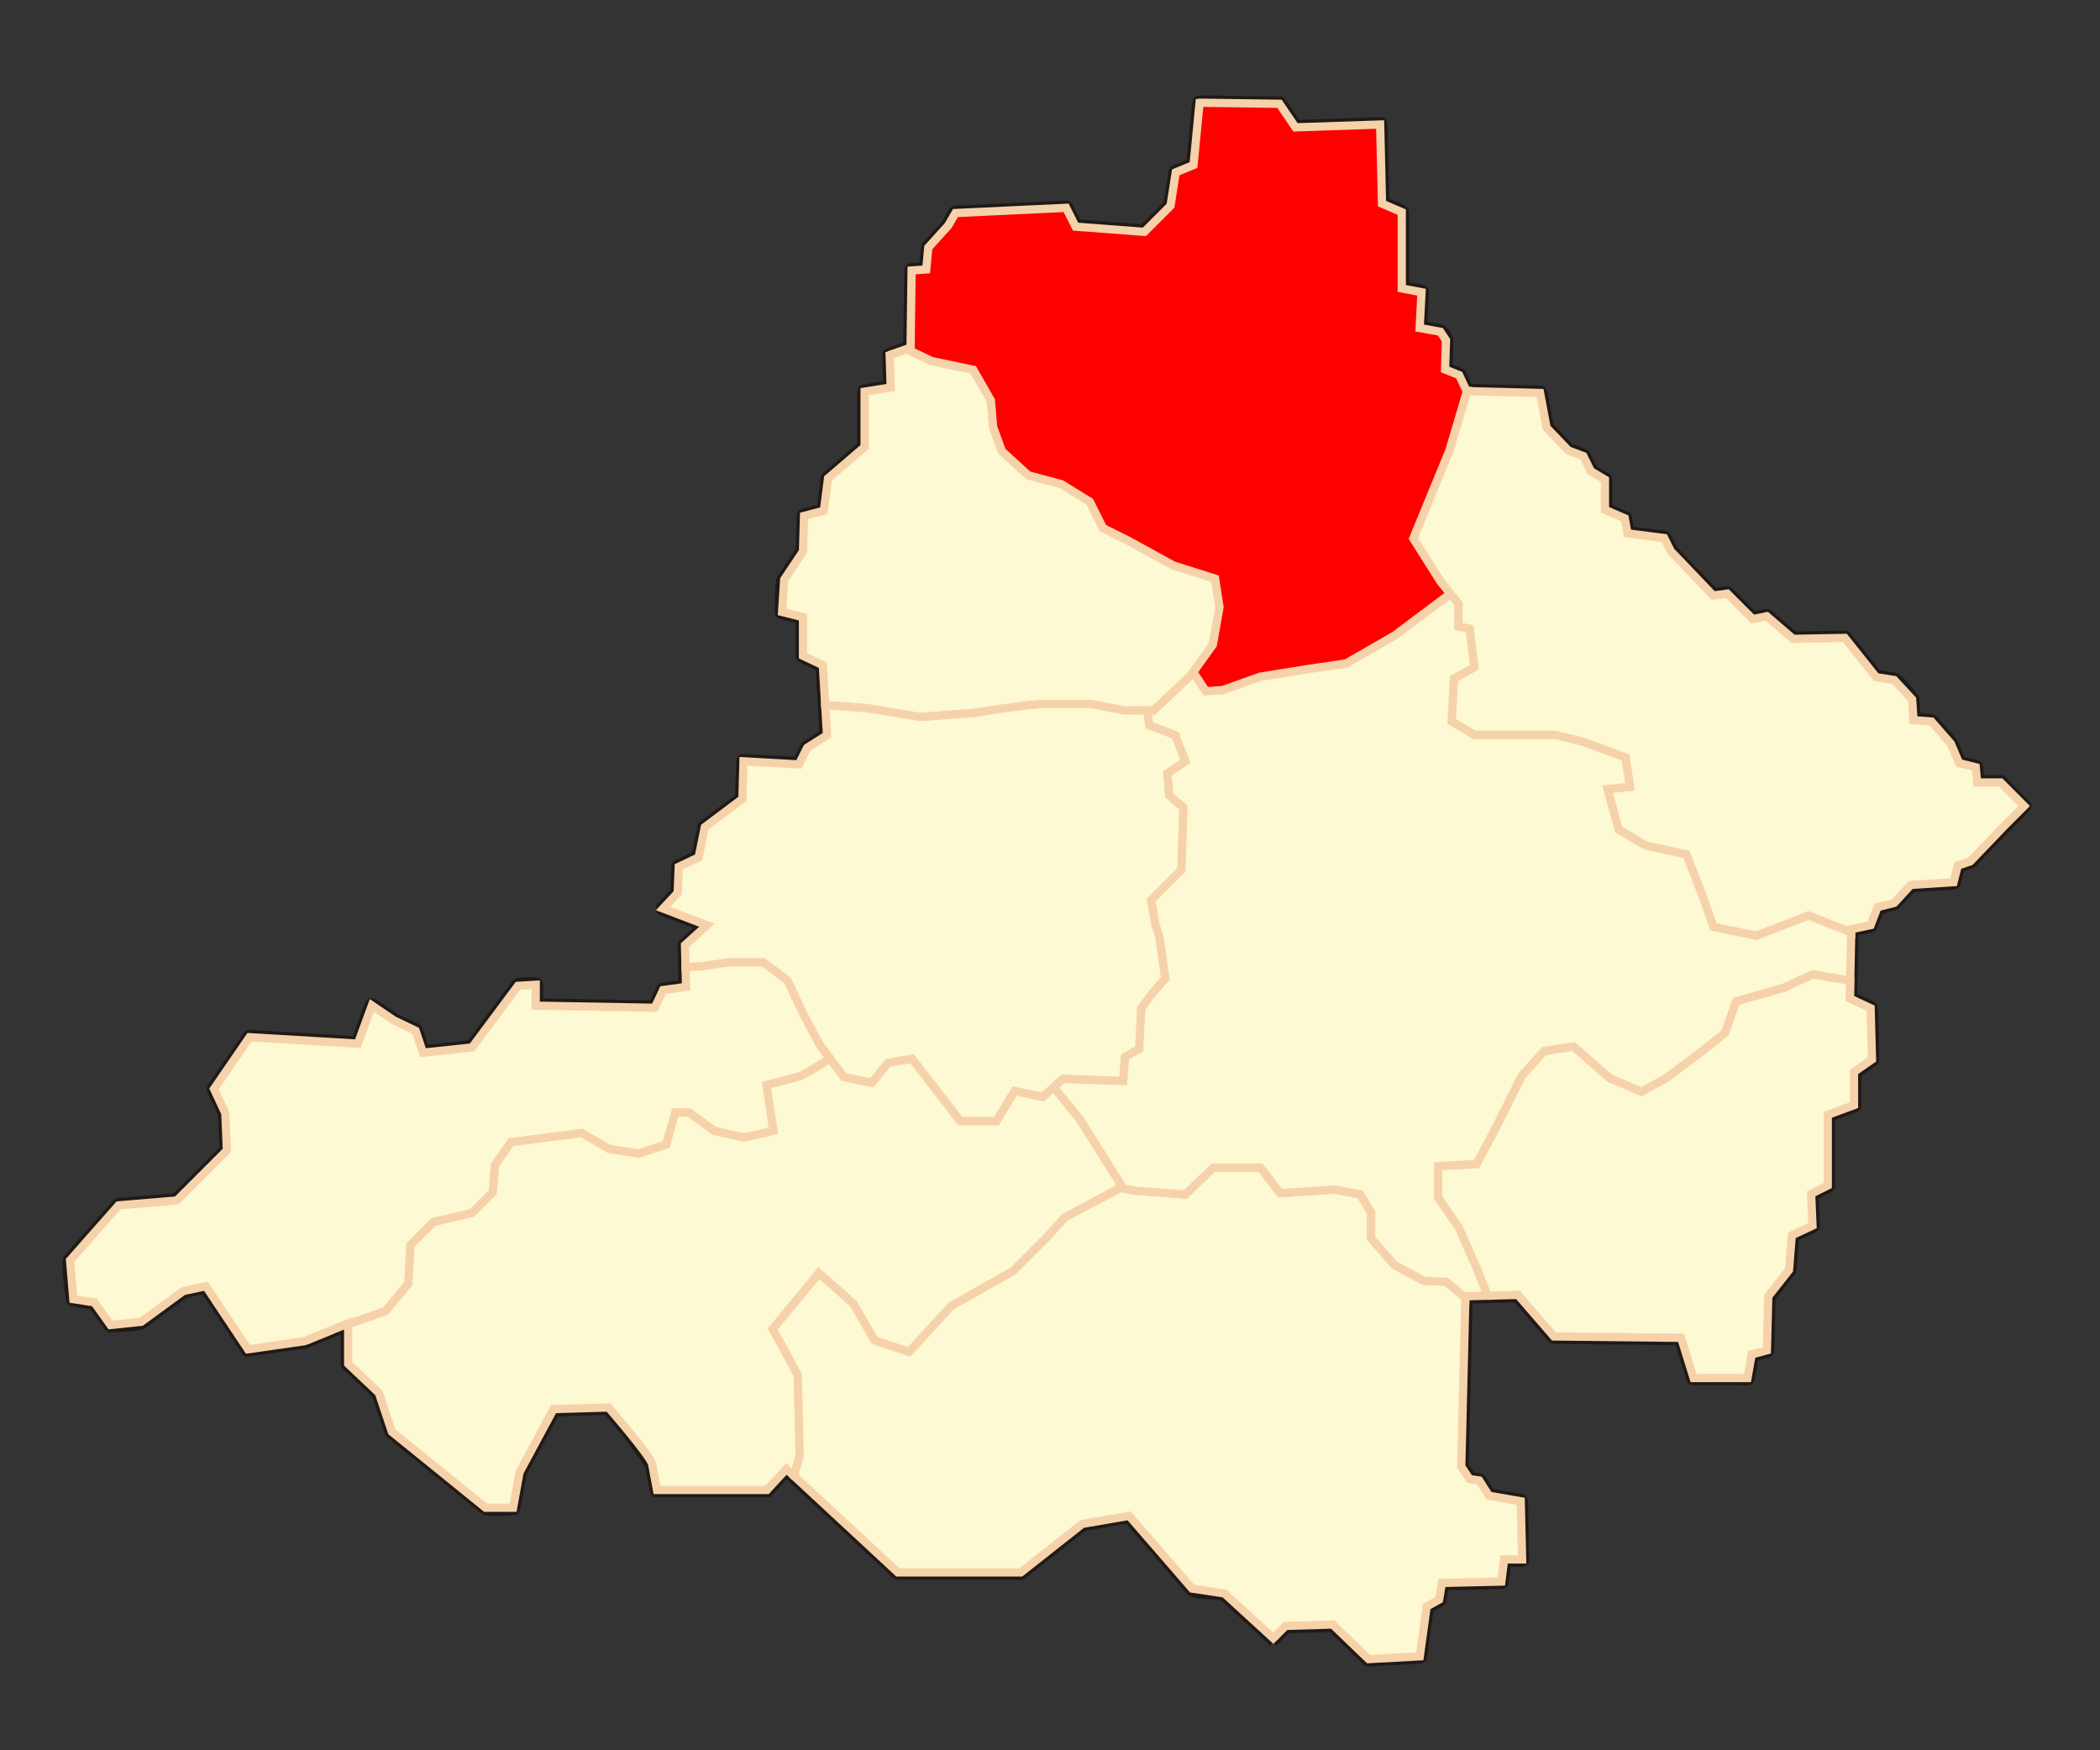
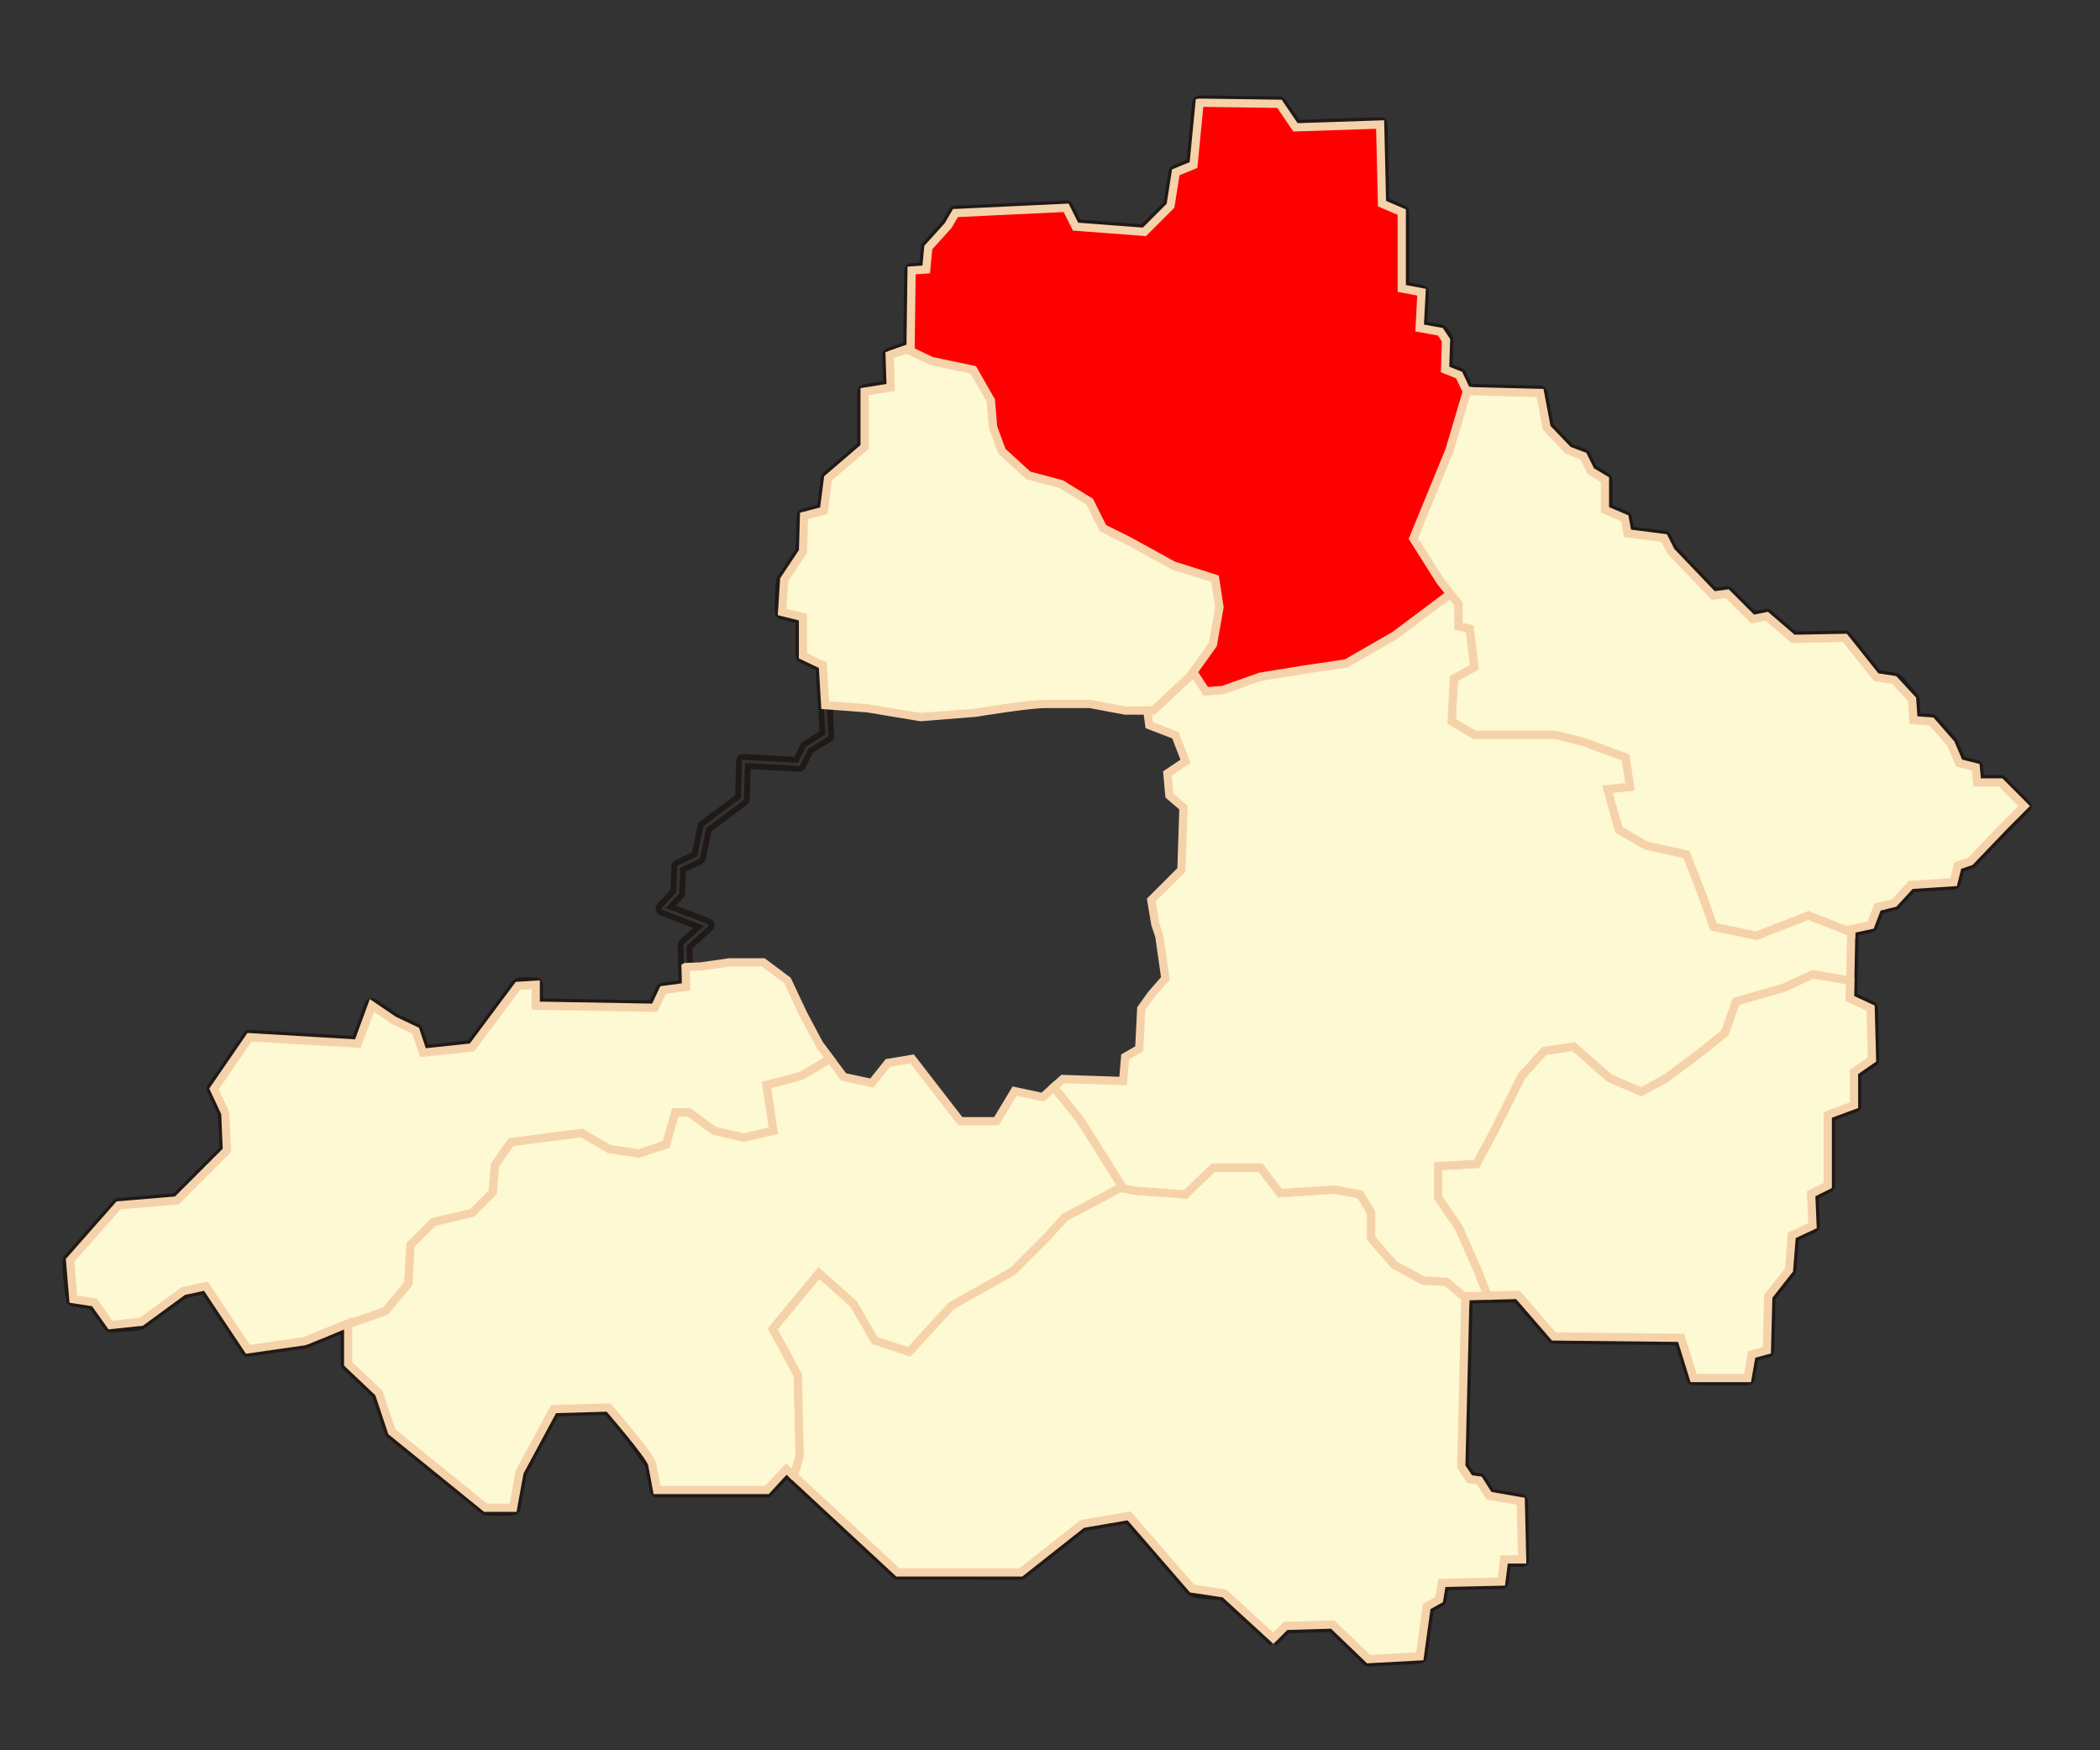
<svg xmlns="http://www.w3.org/2000/svg" xml:space="preserve" width="180mm" height="150mm" shape-rendering="geometricPrecision" text-rendering="geometricPrecision" image-rendering="optimizeQuality" fill-rule="evenodd" viewBox="0 0 180000 150000">
  <rect x="0" y="0" width="180000" height="150000" fill="#333333" stroke="none" />
  <g id="Warstwa_x0020_1">
    <path fill="none" stroke="#1F1A17" stroke-width="500" d="M109137 140393l-257 281 -4113 -3772c-699,-139 -2416,-15 -2821,-462l-49 -46 -2702 -3118 -2561 -2955 -1798 309 -1913 330 -2558 2018 -2633 2079 -53 35c-47,35 -127,47 -183,47l-10603 -6c-47,-1 -97,-21 -132,-52l-56 -44 -4781 -4434 -4501 -4176 -573 621 -832 902 -59 52c-54,50 -150,71 -221,71l-9422 0c-187,-1 -336,-133 -375,-313l-417 -2213 -1843 -2518 -1248 -1499 -446 -520 -2174 63 -2136 64 -1351 2508 -1427 2649 -267 1465 -277 1524 -46 124c-29,82 -113,150 -199,166 -472,90 -2151,165 -2613,1l-8150 -6577c-38,-31 -83,-78 -100,-125l-21 -50 -555 -1662 -525 -1572 -1246 -1183 -1317 -1247 -50 -59c-35,-37 -58,-89 -61,-141l-8 -77 0 -1732 0 -1166 -1346 549 -1871 762 -90 24 -4958 694c-71,5 -150,-29 -193,-86l-71 -80 -1802 -2703 -1657 -2487 -717 154 -892 190 -1735 1269 -1801 1317 -43 27c-399,279 -2302,278 -2775,321 -90,8 -217,-14 -281,-84l-69 -74 -693 -969 -599 -840 -742 -114 -900 -138 -120 -40c-80,-29 -152,-100 -171,-182 -118,-511 -462,-3089 -292,-3601 16,-48 42,-94 76,-132l4211 -4762c33,-36 81,-60 129,-65l72 -13 2495 -207 2356 -197 2049 -2049 2029 -2029 -62 -1427 -65 -1519 -454 -970 -484 -1039 -30 -94c-29,-89 12,-209 61,-282l3113 -4507c40,-51 109,-86 174,-85l97 -7 4643 276 4360 260 502 -1370 599 -1636 94 -143c62,-96 209,-138 318,-103l160 62 936 636 912 620 913 434 940 448 65 40c44,25 81,67 101,114l32 70 312 939 216 649 1799 -192 1939 -206 1868 -2506 1968 -2639 56 -60c258,-318 1416,-180 1750,-184 142,-1 329,75 372,230l31 151 0 895 0 520 4728 84 4854 86 253 -538 357 -762 51 -80c34,-53 90,-95 151,-111l92 -24 985 -134 647 -88 -37 -1448 -46 -1790 7 -82c2,-54 27,-110 64,-149l55 -62 940 -850 479 -433 -1298 -495 -1880 -715 -152 -106c-102,-69 -129,-236 -81,-349l90 -161 626 -672 530 -567 39 -978 45 -1118 18 -102c12,-68 56,-133 113,-171l86 -57 851 -403 679 -321 230 -1112 268 -1298 20 -66c12,-44 38,-87 73,-116l51 -46 1611 -1208 1464 -1097 40 -1427 46 -1611 34 -147c22,-98 118,-191 218,-201l150 -21 2371 133 2121 120 247 -492 358 -716 26 -45c17,-29 41,-56 70,-76l41 -31 851 -536 660 -417 -166 -2774 -166 -2773 -646 -307 -851 -403 -89 -59c-59,-40 -106,-108 -114,-179l-15 -106 0 -1655 0 -1358 -606 -152 -895 -223 -121 -54c-117,-58 -172,-220 -167,-340 20,-481 -42,-2501 216,-2918l25 -43 806 -1209 746 -1118 41 -1411 44 -1521 23 -120c14,-80 77,-152 150,-188l111 -49 851 -224 602 -159 147 -1133 179 -1388 15 -68c9,-46 32,-91 66,-123l49 -50 1566 -1342 1433 -1229 0 -2196 0 -2370 24 -132c10,-89 87,-170 170,-201l127 -44 1118 -179 788 -126 -34 -1052 -44 -1387 15 -119c9,-79 64,-155 134,-195l105 -57 895 -314 644 -226 41 -3046 44 -3311 28 -138c11,-93 102,-169 190,-201l136 -36 627 -45 305 -21 59 -619 89 -939 10 -60c7,-40 24,-80 49,-111l37 -49 851 -939 824 -910 292 -503 313 -538 57 -75c58,-71 166,-110 254,-114l9596 -437c73,0 144,51 187,110l62 90 403 806 307 612 2738 208 2778 210 995 -995 1031 -1031 205 -1308 223 -1432 28 -93c16,-63 63,-119 119,-152l85 -48 761 -314 550 -227 237 -2439 259 -2668 33 -124c27,-129 199,-197 308,-219l6892 88c82,1 195,32 251,98l60 69 684 1009 567 835 3419 -114 3629 -121 148 25c99,7 200,102 213,201l33 146 80 3390 74 3146 622 267 847 363 94 57c62,40 116,110 121,183l16 110 0 3270 0 2955 537 102 847 161 127 49c83,37 155,121 165,211l17 135 -81 1534 -63 1199 557 101 887 161 73 21c277,78 716,762 721,1033l3 59 -40 1253 -32 985 357 143 603 242 64 33c42,22 79,56 103,97l36 61 323 686 223 474 2911 75 3145 81 126 25c85,10 164,84 193,165l45 120 282 1493 261 1382 849 887 867 905 564 213 645 243 64 31c42,21 80,55 105,95l37 60 323 646 274 547 509 306 604 363 76 61c50,42 89,104 96,169l12 97 0 1291 0 1040 617 265 847 364 80 47c54,32 95,86 116,144l28 89 121 645 70 373 1297 166 1572 202 90 23c60,14 115,57 150,107l52 78 283 565 257 514 1775 1856 1680 1757 413 -56 605 -81 87 -1c58,0 120,18 165,55l68 55 1088 1090 944 946 404 -81 605 -121 86 -8c58,-3 119,10 166,44l71 48 1129 969 1019 875 2072 -38 2217 -41 87 8c58,2 117,31 156,73l62 62 1342 1684 1250 1567 623 96 771 119 62 15c500,117 1376,1410 1700,1765 41,44 83,108 91,169l10 64 60 891 37 561 442 34 770 59 73 13c69,12 139,65 185,116l1660 1900 63 101 355 831 281 657 527 132 712 178 107 46c71,33 128,101 151,176l28 113 60 652 28 306 660 0 1008 0 74 7c71,6 147,56 195,104l2097 2142c54,83 52,207 0,291l-83 124 -829 831 -823 826 -5 5 -1477 1538 -1482 1544 -154 97 -534 178 -336 112 -128 508 -178 712 -46 110c-35,71 -104,136 -182,151l-117 26 -1836 119 -1685 109 -608 659 -711 772 -40 38c-26,26 -60,45 -95,56l-52 18 -712 178 -519 130 -226 587 -296 771 -45 83c-30,55 -83,101 -142,122l-89 31 -830 178 -535 115 -53 2665 -55 2719 665 311 889 415 88 57c84,56 128,183 132,278l109 4487c-2,62 -38,125 -84,167l-71 62 -770 534 -606 419 0 1225 0 1425 -18 114c-10,76 -63,150 -130,187l-102 56 -1125 416 -877 323 0 2761 0 3026 -14 104c-5,70 -53,136 -109,177l-87 60 -711 356 -491 246 48 1119 58 1365 -11 111c-7,74 -54,147 -115,189l-93 61 -888 416 -688 321 -101 1262 -118 1483 -9 56c-4,37 -19,73 -41,103l-31 47 -889 1128 -811 1028 -56 2188 -60 2315 -22 120c-11,80 -76,151 -148,188l-111 50 -651 177 -419 114 -136 771 -178 1009 -45 124c-48,121 -211,189 -330,191l-4742 -19c-80,-9 -159,-68 -192,-141l-53 -108 -533 -1721 -451 -1455 -5176 -56 -5453 -60 -80 -9c-54,-2 -108,-29 -145,-67l-59 -55 -1541 -1781 -1423 -1645 -2072 55 -1891 50 -169 6937 -175 7179 289 434 262 392 246 35 414 60 80 20c52,16 102,46 136,88l52 64 415 653 325 511 1198 209 1363 237 122 44c120,43 189,208 193,323l92 5132c-12,100 -110,184 -206,212l-148 30 -771 0 -434 0 -77 616 -118 949 -41 129c-30,85 -108,166 -197,178l-132 27 -2549 59 -2233 52 -66 401 -118 713 -23 82c-17,55 -53,105 -98,139l-70 50 -534 297 -368 204 -270 1947 -295 2136 -40 125c-33,121 -207,196 -317,203l-4464 234c-52,0 -106,-20 -145,-54l-62 -48 -1541 -1483 -1426 -1372 -1855 55 -1865 55 -367 367 -473 475 -10 9 -109 103 -261 -278z" />
    <path fill="none" stroke="#1F1A17" stroke-width="500" d="M109129 139869l322 -323 474 -475 55 -46c53,-43 136,-63 203,-65l4108 -114c50,1 102,21 140,54l59 47 1542 1483 1421 1368 2028 -110 1879 -102 253 -1824 295 -2136 22 -85c12,-58 53,-109 99,-144l72 -52 534 -297 373 -207 88 -531 117 -712 44 -124c34,-80 108,-157 195,-169l128 -26 2549 -59 2221 -52 78 -624 119 -950 41 -130c31,-86 113,-157 202,-179l135 -24 770 0 381 0 -50 -2102 -52 -2180 -1055 -183 -1363 -238 -76 -21c-51,-13 -98,-47 -131,-88l-49 -62 -416 -653 -321 -505 -241 -34 -415 -60 -77 -19c-330,-99 -963,-1060 -959,-1377l353 -14657c6,-202 170,-363 371,-371l4588 -112c56,2 114,27 153,67l62 58 1541 1780 1429 1651 5281 58 5453 59 118 20c80,5 157,69 189,141l53 107 533 1721 450 1452 2031 0 1992 0 123 -695 178 -1009 33 -102c23,-68 79,-126 144,-157l98 -42 652 -177 378 -103 52 -2031 59 -2315 7 -61c2,-41 18,-81 41,-114l34 -51 889 -1128 818 -1037 110 -1368 118 -1483 21 -98c13,-66 58,-127 114,-163l84 -54 888 -415 658 -308 -47 -1112 -59 -1365 11 -109c7,-72 52,-143 110,-186l89 -62 712 -356 500 -251 0 -2791 0 -3026 18 -115c6,-76 63,-150 130,-187l102 -56 1125 -415 877 -324 0 -1159 0 -1425 11 -91c5,-61 39,-120 84,-161l69 -61 770 -533 601 -416 -54 -1990 -53 -1961 -676 -316 -889 -415 -91 -61c-88,-59 -130,-193 -128,-292l142 -6059c10,-84 82,-158 159,-193l118 -47 830 -178 628 -135 223 -579 297 -772 43 -80c28,-53 79,-97 135,-120l85 -32 711 -179 601 -150 634 -688 711 -772 54 -48c35,-33 82,-57 130,-62l72 -12 1837 -118 1559 -101 110 -442 178 -711 35 -89c24,-58 73,-109 129,-138l85 -42 535 -178 445 -148 1416 -1476 1482 -1543 5 -5 829 -831 560 -562 -738 -740 -895 -897 -850 0 -1008 0 -138 -26c-91,-21 -170,-99 -204,-186l-38 -135 -59 -652 -35 -382 -449 -113 -711 -178 -82 -31c-54,-21 -103,-62 -132,-113l-44 -76 -355 -831 -331 -775 -790 -904 -728 -833 -615 -47 -771 -60 -130 -34c-86,-28 -162,-103 -188,-189l-32 -131 -60 -891 -50 -755 -679 -732 -680 -734 -640 -99 -770 -118 -69 -18c-46,-11 -91,-35 -122,-70l-49 -51 -1343 -1684 -1225 -1537 -2029 37 -2217 42 -69 -5c-46,-1 -93,-19 -130,-47l-56 -40 -1129 -969 -988 -849 -423 85 -605 121 -93 7c-63,2 -130,-14 -178,-54l-74 -58 -1087 -1090 -955 -956 -418 56 -605 81 -89 1c-87,-1 -179,-55 -237,-116l-3628 -3794 -65 -93 -283 -565 -193 -384 -1370 -176 -1572 -202 -115 -33c-76,-21 -140,-89 -171,-162l-40 -112 -121 -645 -84 -446 -660 -284 -847 -364 -94 -58c-62,-40 -111,-110 -121,-183l-16 -109 0 -1291 0 -1076 -419 -252 -604 -363 -44 -31c-29,-20 -55,-47 -73,-78l-27 -47 -323 -646 -257 -513 -505 -190 -645 -243 -141 -93c-326,-303 -1836,-1625 -1939,-2076l-14 -53 -282 -1493 -225 -1191 -2837 -73 -3145 -81 -103 -17c-70,-7 -135,-57 -175,-114l-57 -88 -323 -686 -259 -550 -465 -187 -604 -242 -100 -59c-64,-43 -116,-115 -125,-191l-14 -115 40 -1253 36 -1130 -174 -262 -152 -228 -728 -132 -887 -161 -128 -48c-84,-36 -156,-121 -167,-211l-18 -136 81 -1534 64 -1202 -520 -99 -847 -161 -123 -46c-80,-35 -156,-112 -165,-199l-22 -129 0 -3271 0 -3019 -616 -264 -847 -363 -93 -57c-61,-38 -114,-105 -120,-177l-18 -107 -80 -3391 -71 -3005 -3244 108 -3629 121 -96 -9c-63,-1 -127,-38 -169,-86l-63 -72 -685 -1009 -574 -845 -3216 -43 -3083 -41 -226 2321 -259 2668 -24 100c-11,68 -63,128 -121,164l-89 51 -762 314 -563 233 -190 1219 -224 1432 -14 58c-8,39 -27,77 -54,107l-2414 2371c-51,19 -106,26 -161,22l-6002 -467c-65,-9 -125,-54 -162,-108l-54 -82 -403 -806 -292 -584 -4496 212 -4536 214 -208 359 -313 538 -47 64 -850 939 -766 846 -77 813 -89 940 -35 128c-27,85 -104,155 -188,183l-129 33 -627 44 -277 20 -40 2962 -45 3311 -19 115c-7,76 -66,148 -133,185l-103 55 -894 314 -632 221 36 1108 44 1387 -20 135c-13,90 -86,175 -171,208l-129 45 -1119 180 -798 127 0 2046 0 2371 -9 82c-3,54 -29,110 -68,148l-56 60 -1566 1342 -1455 1247 -161 1243 -179 1388 -31 109c-19,72 -78,136 -147,167l-103 44 -850 224 -575 151 -36 1236 -45 1520 -5 53c-2,36 -14,71 -32,101l-27 47 -806 1208 -749 1124 -82 1285 -69 1070 587 147 895 224 115 50c76,36 141,113 153,195l20 124 0 1656 0 1414 633 300 850 403 85 55c81,54 126,174 132,266l351 6099c0,67 -40,135 -91,179l-78 65 -851 536 -760 480 -311 621 -359 716 -63 90c-44,59 -115,107 -189,110l-110 10 -2371 -134 -1980 -112 -34 1220 -46 1610 -12 85c-6,56 -35,114 -78,151l-62 58 -1611 1208 -1495 1121 -239 1157 -268 1298 -28 83c-17,56 -58,107 -108,138l-74 46 -851 403 -642 304 -35 889 -45 1118 -8 68c-5,44 -24,89 -52,124l-42 53 -627 671 -239 257 1350 514 1880 716 157 112c105,73 132,254 68,366l-105 161 -941 850 -810 733 41 1615 45 1790 -21 137c-12,91 -90,175 -177,207l-131 43 -985 134 -780 106 -269 573 -358 762 -60 91c-60,86 -191,129 -291,128l-10347 -211c-98,-10 -178,-111 -202,-206l-29 -144 0 -895 0 -491 -357 22 -585 35 -1862 2497 -1968 2639 -53 58c-45,56 -145,86 -212,93l-4336 440c-86,-2 -171,-63 -213,-137l-61 -114 -313 -939 -261 -786 -793 -378 -940 -447 -50 -29 -936 -636 -532 -361 -432 1177 -599 1636 -59 106c-38,71 -120,131 -201,131l-120 12 -4643 -277 -4428 -263 -1402 2039 -1401 2039 393 841 485 1038 36 145 111 3345c-19,48 -48,94 -85,131l-4346 4337c-32,31 -76,51 -120,56l-66 12 -2496 208 -2343 194 -1977 2242 -1971 2234 126 1501 114 1364 604 93 900 138 74 19c49,12 96,40 129,79l50 58 692 970 564 789 1096 -115 1214 -128 1718 -1256 1801 -1317 147 -66 2052 -422c75,-4 161,25 208,84l76 84 1801 2703 1669 2504 2189 -314 2378 -340 1828 -744 1870 -763 183 -26c122,-19 267,80 298,200l44 179 0 1733 0 1569 1198 1134 1316 1249 99 155 555 1662 520 1557 3931 3187 3914 3172 1043 0 860 0 221 -1211 277 -1524 39 -113 2969 -5485c35,-56 102,-96 168,-103l4895 -149c77,2 167,70 215,125l568 663 1258 1511 1999 2851 0 -1 262 1375 100 538 4393 0 4545 0 719 -780 832 -901 121 -88c81,-56 215,-73 292,-11l126 78 4781 4435 4671 4333 5117 0 5134 0 2529 -1997 2634 -2078 171 -77 4116 -696c65,-6 137,18 182,65l73 65 2702 3118 2610 3011 1247 188 1385 207 55 12c52,10 108,48 146,84l3915 3590z" />
    <path fill="#FDF9D2" stroke="#F6D2AA" stroke-width="706" d="M74383 60705l4522 753 4710 -376c0,0 4522,-754 6029,-754 1507,0 3768,0 3768,0l3014 565 2450 0 3202 -3014 1884 -2638 566 -3203 -377 -2449 -3580 -1130 -3768 -2073 -2261 -1130 -1130 -2261 -2449 -1507 -2826 -754 -2261 -2072 -754 -2072 -188 -2261 -1507 -2638 -3580 -753 -2128 -1018 -1461 512 89 2774 -2237 358 0 4743 -3133 2685 -358 2776 -1701 447 -89 3041 -1612 2418 -178 2774 1790 447 0 3311 1701 806 204 3419 3649 274z" />
-     <path fill="#FDF9D2" stroke="#F6D2AA" stroke-width="706" d="M98343 60893l167 1253 2240 862 861 2240 -1550 1034 172 1895 1206 1034 -172 5341 -2585 2585 345 2067 345 1034 516 3618 -1206 1379 -861 1206 -172 3446 -1207 689 -172 2068 -5169 -173 -1723 1551 -2412 -517 -1551 2585 -3101 0 -4135 -5342 -2068 345 -1378 1723 -2413 -517 -2067 -2757 -1379 -2584 -1378 -2929 -2068 -1551 -2929 0 -2412 344 -1324 56 -48 -1880 1881 -1701 -3760 -1431 1254 -1343 88 -2237 1702 -806 536 -2596 3221 -2416 91 -3221 4743 267 717 -1431 1700 -1073 -154 -2579 3649 274 4522 753 4710 -376c0,0 4522,-754 6029,-754 1507,0 3768,0 3768,0l3014 565 1917 0z" />
    <path fill="#FDF9D2" stroke="#F6D2AA" stroke-width="706" d="M58763 82878l43 1700 -1970 267 -715 1523 -10203 -180 0 -1790 -1523 91 -3935 5279 -4208 447 -626 -1879 -1879 -895 -1872 -1272c-400,1092 -799,2181 -1199,3272 -3096,-185 -6189,-370 -9285,-552 -1016,1477 -2032,2954 -3048,4434 322,691 646,1385 970,2077 46,1064 92,2126 137,3190 -1431,1431 -2863,2862 -4294,4294 -1665,139 -3327,278 -4991,415 -1386,1571 -2772,3142 -4158,4713 94,1109 185,2217 279,3326 601,92 1201,185 1801,277 462,648 925,1294 1386,1940 877,-91 1756,-185 2633,-276 1200,-879 2401,-1756 3602,-2635 649,-137 1295,-276 1941,-415 1201,1801 2402,3605 3603,5406 1618,-233 3235,-463 4851,-694 1247,-507 2496,-1016 3742,-1525 0,25 0,50 0,76l-126 44 3326 -1174 1956 -2347 195 -3325 1956 -1956 3325 -782 1761 -1761 195 -2347 1370 -1956 6063 -782 2347 1369 2543 391 2347 -782 783 -2739 1173 0 2152 1565 2543 587 2543 -587 -587 -3912 2934 -782c0,0 1338,-725 2496,-1490l-887 -1184 -1379 -2584 -1378 -2929 -2068 -1551 -2929 0 -2412 344 -1324 56z" />
    <path fill="#FDF9D2" stroke="#F6D2AA" stroke-width="706" d="M68060 126499l486 -1747 -165 -6914 -2140 -3950 3951 -4773 2963 2633 1810 3128 2963 987 3621 -3950 5267 -2963 2963 -2963 1482 -1646 4938 -2633 -3621 -5761 -2247 -2782 -953 857 -2412 -517 -1551 2585 -3101 0 -4135 -5342 -2068 345 -1378 1723 -2413 -517 -2067 -2757 887 1184c-1158,765 -2496,1490 -2496,1490l-2934 782 587 3912 -2543 587 -2543 -587 -2152 -1565 -1173 0 -783 2739 -2347 782 -2543 -391 -2347 -1369 -6063 782 -1370 1956 -195 2347 -1761 1761 -3325 782 -1956 1956 -195 3325 -1956 2347 -3200 1130c0,1130 0,2259 0,3390 877,831 1756,1662 2633,2495 370,1108 739,2217 1109,3324 2678,2171 5359,4343 8037,6514 785,0 1571,0 2356,0 185,-1016 370,-2032 555,-3048 970,-1801 1940,-3603 2911,-5404 1570,-48 3141,-94 4712,-139 0,0 3603,4157 3740,4849 139,694 417,2219 417,2219 3140,0 6282,0 9423,0 555,-603 1109,-1203 1664,-1804 220,204 439,408 658,611zm-41767 -11635c53,-22 107,-43 160,-65 -53,22 -107,43 -160,65zm225 -91c57,-23 113,-47 170,-69 -57,23 -113,46 -170,69zm228 -93c56,-23 112,-46 167,-68 -55,22 -111,45 -167,68zm234 -95c53,-22 106,-43 159,-65 -53,22 -106,43 -159,65zm272 -111c26,-11 53,-21 79,-32 11,-5 22,-9 33,-14 28,-11 56,-22 84,-34 10,-4 19,-8 29,-12 19,-7 38,-15 57,-23 10,-4 21,-8 31,-13 8,-3 17,-6 25,-10 1,0 3,-1 4,-1 30,-12 59,-24 88,-36 7,-3 14,-6 21,-9 32,-13 64,-26 96,-39m-322 131c19,-7 38,-15 57,-23m282 -115c69,-28 138,-56 208,-85 -70,29 -139,57 -208,85zm237 -96c28,-12 55,-23 83,-34 -28,11 -56,22 -83,34zm214 -88c69,-28 138,-56 206,-84 -68,28 -137,56 -206,84z" />
    <path fill="#FDF9D2" stroke="#F6D2AA" stroke-width="706" d="M96044 101790l1288 258 4268 312 2395 -2290 4060 0 1665 2186 4685 -312 2186 416 937 1561 0 2187 1978 2290 2498 1353 1978 104 1620 1358 -353 14477 712 1068 829 119 831 1306 2726 475 119 4984 -1541 0 -238 1899 -5098 119 -235 1425 -1068 593 -592 4272 -4385 237 -3083 -2965 -4032 118 -947 950 -110 103c-1392,-1276 -2785,-2555 -4180,-3833 -922,-137 -1847,-277 -2772,-416 -1801,-2078 -3602,-4157 -5404,-6235 -1340,231 -2680,461 -4018,692 -1756,1386 -3512,2771 -5267,4157 -3512,0 -7021,0 -10532,0 -2968,-2753 -5936,-5506 -8904,-8259l486 -1747 -165 -6914 -2140 -3950 3951 -4773 2963 2633 1810 3128 2963 987 3621 -3950 5267 -2963 2963 -2963 1482 -1646 4783 -2551z" />
    <path fill="#FDF9D2" stroke="#F6D2AA" stroke-width="706" d="M127499 111042l-943 -2394 -1548 -3483 -1742 -2515 0 -2709 3290 -194 1354 -2515 2516 -5031 1935 -2129 2515 -387 3096 2709 2709 1161 2129 -1161 3096 -2322 1935 -1548 967 -2709 4064 -1161 2515 -1161 3203 549 -31 1532 1779 830 119 4393 -1542 1067 0 2849 -2250 831 0 6052 -1423 713 116 2730 -1776 831 -237 2966 -1779 2256 -118 4630 -1304 354 -356 2018 -4623 0 -1067 -3441 -10906 -118 -3082 -3562 -2611 69z" />
    <path fill="#FDF9D2" stroke="#F6D2AA" stroke-width="706" d="M125739 33519l-1505 5082 -3096 7547 2322 3676 1548 1935 0 1935 967 194 387 3289 -1741 968 -194 3676 1935 1161 6966 0 2322 581 3677 1354 387 2516 -1935 193 967 3483 2322 1355 3483 774 1355 3483 967 2709 3677 774 4450 -1742 3673 1437 5 -259 1660 -356 593 -1544 1423 -356 1422 -1543 3674 -238 356 -1422 1068 -356 2964 -3087 1657 -1662 -2013 -2019 -2016 0 -119 -1303 -1422 -356 -710 -1663 -1660 -1899 -1541 -119 -119 -1780 -1541 -1663 -1541 -237 -2685 -3368 -4434 82 -2258 -1938 -1210 242 -2176 -2180 -1210 162 -3628 -3795 -566 -1130 -3144 -403 -242 -1291 -1694 -728 0 -2582 -1208 -726 -645 -1292 -1291 -487 -1853 -1936 -564 -2986 -6266 -162z" />
    <path fill="#FDF9D2" stroke="#F6D2AA" stroke-width="706" d="M158678 79640l-5 259 -3673 -1437 -4450 1742 -3677 -774 -967 -2709 -1355 -3483 -3483 -774 -2322 -1355 -967 -3483 1935 -193 -387 -2516 -3677 -1354 -2322 -581 -6966 0 -1935 -1161 194 -3676 1741 -968 -387 -3289 -967 -194 0 -1935 -744 -929 -169 215 -4563 3422 -4148 2385 -3525 519 -3837 622 -3215 1141 -1452 103 -1077 -1638 1684 -2358 -1884 2638 -3202 3014 -533 0 167 1253 2240 862 861 2240 -1550 1034 172 1895 1206 1034 -172 5341 -2585 2585 345 2067 345 1034 516 3618 -1206 1379 -861 1206 -172 3446 -1207 689 -172 2068 -5169 -173 -770 694 2247 2782 3621 5761 -2613 1393 2458 -1311 1288 258 4268 312 2395 -2290 4060 0 1665 2186 4685 -312 2186 416 937 1561 0 2187 1978 2290 2498 1353 1978 104 1620 1358 3 -121 1894 -50 -943 -2394 -1548 -3483 -1742 -2515 0 -2709 3290 -194 1354 -2515 2516 -5031 1935 -2129 2515 -387 3096 2709 2709 1161 2129 -1161 3096 -2322 1935 -1548 967 -2709 4064 -1161 2515 -1161 3203 549 -31 1532 119 -5934zm-33158 34961l0 0 0 0z" />
    <path fill="#FF0000" stroke="#F6D2AA" stroke-width="706" d="M124264 50830l-169 215 -4563 3422 -4148 2385 -3525 519 -3837 622 -3215 1141 -1452 103 -1077 -1638 1684 -2358 566 -3203 -377 -2449 -3580 -1130 -3768 -2073 -2261 -1130 -1130 -2261 -2449 -1507 -2826 -754 -2261 -2072 -754 -2072 -188 -2261 -1507 -2638 -3580 -753 -2128 -1018 -1461 512 1790 -628 89 -6623 1254 -89 178 -1879 1701 -1879 625 -1075 9487 -448 806 1612 5906 447 2237 -2237 448 -2863 1523 -628 518 -5335 18 -3 6831 92 1370 2018 7258 -242 160 6781 1694 726 0 6541 1694 322 -162 3068 1774 322 484 726 -80 2505 1208 484 646 1372 24 0 -1505 5082 -3096 7547 2322 3676 804 1006z" />
  </g>
</svg>